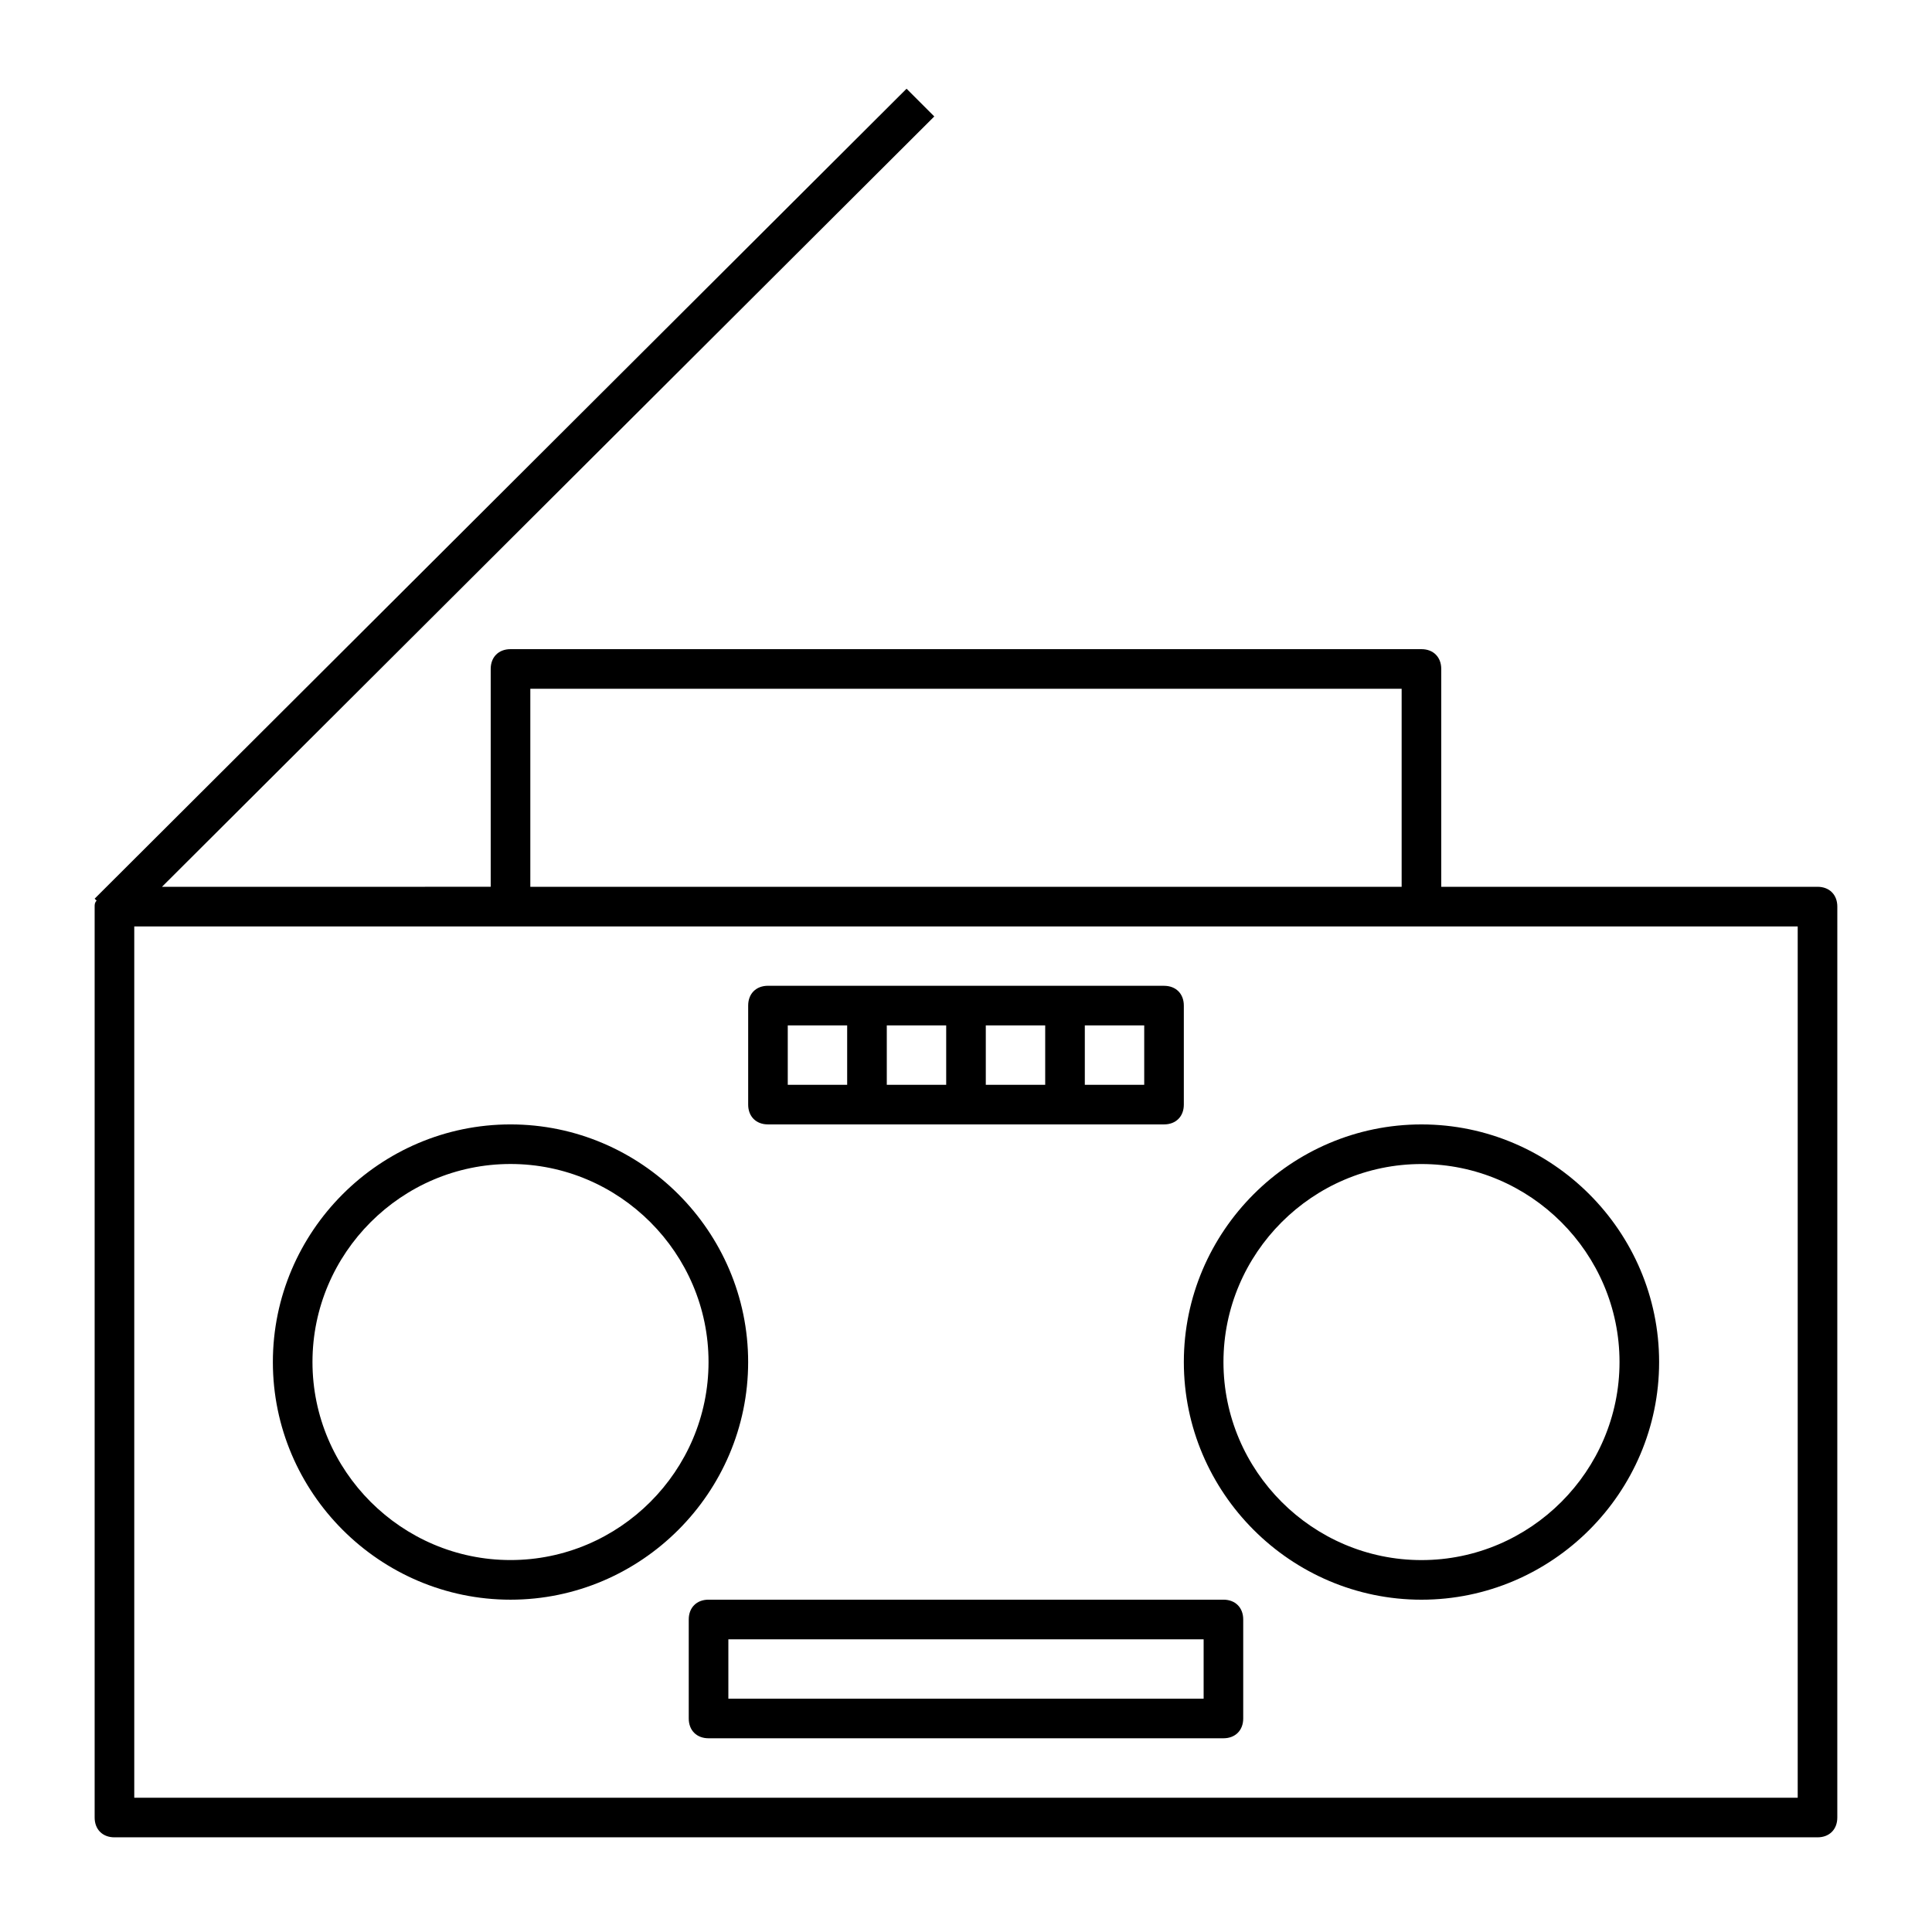
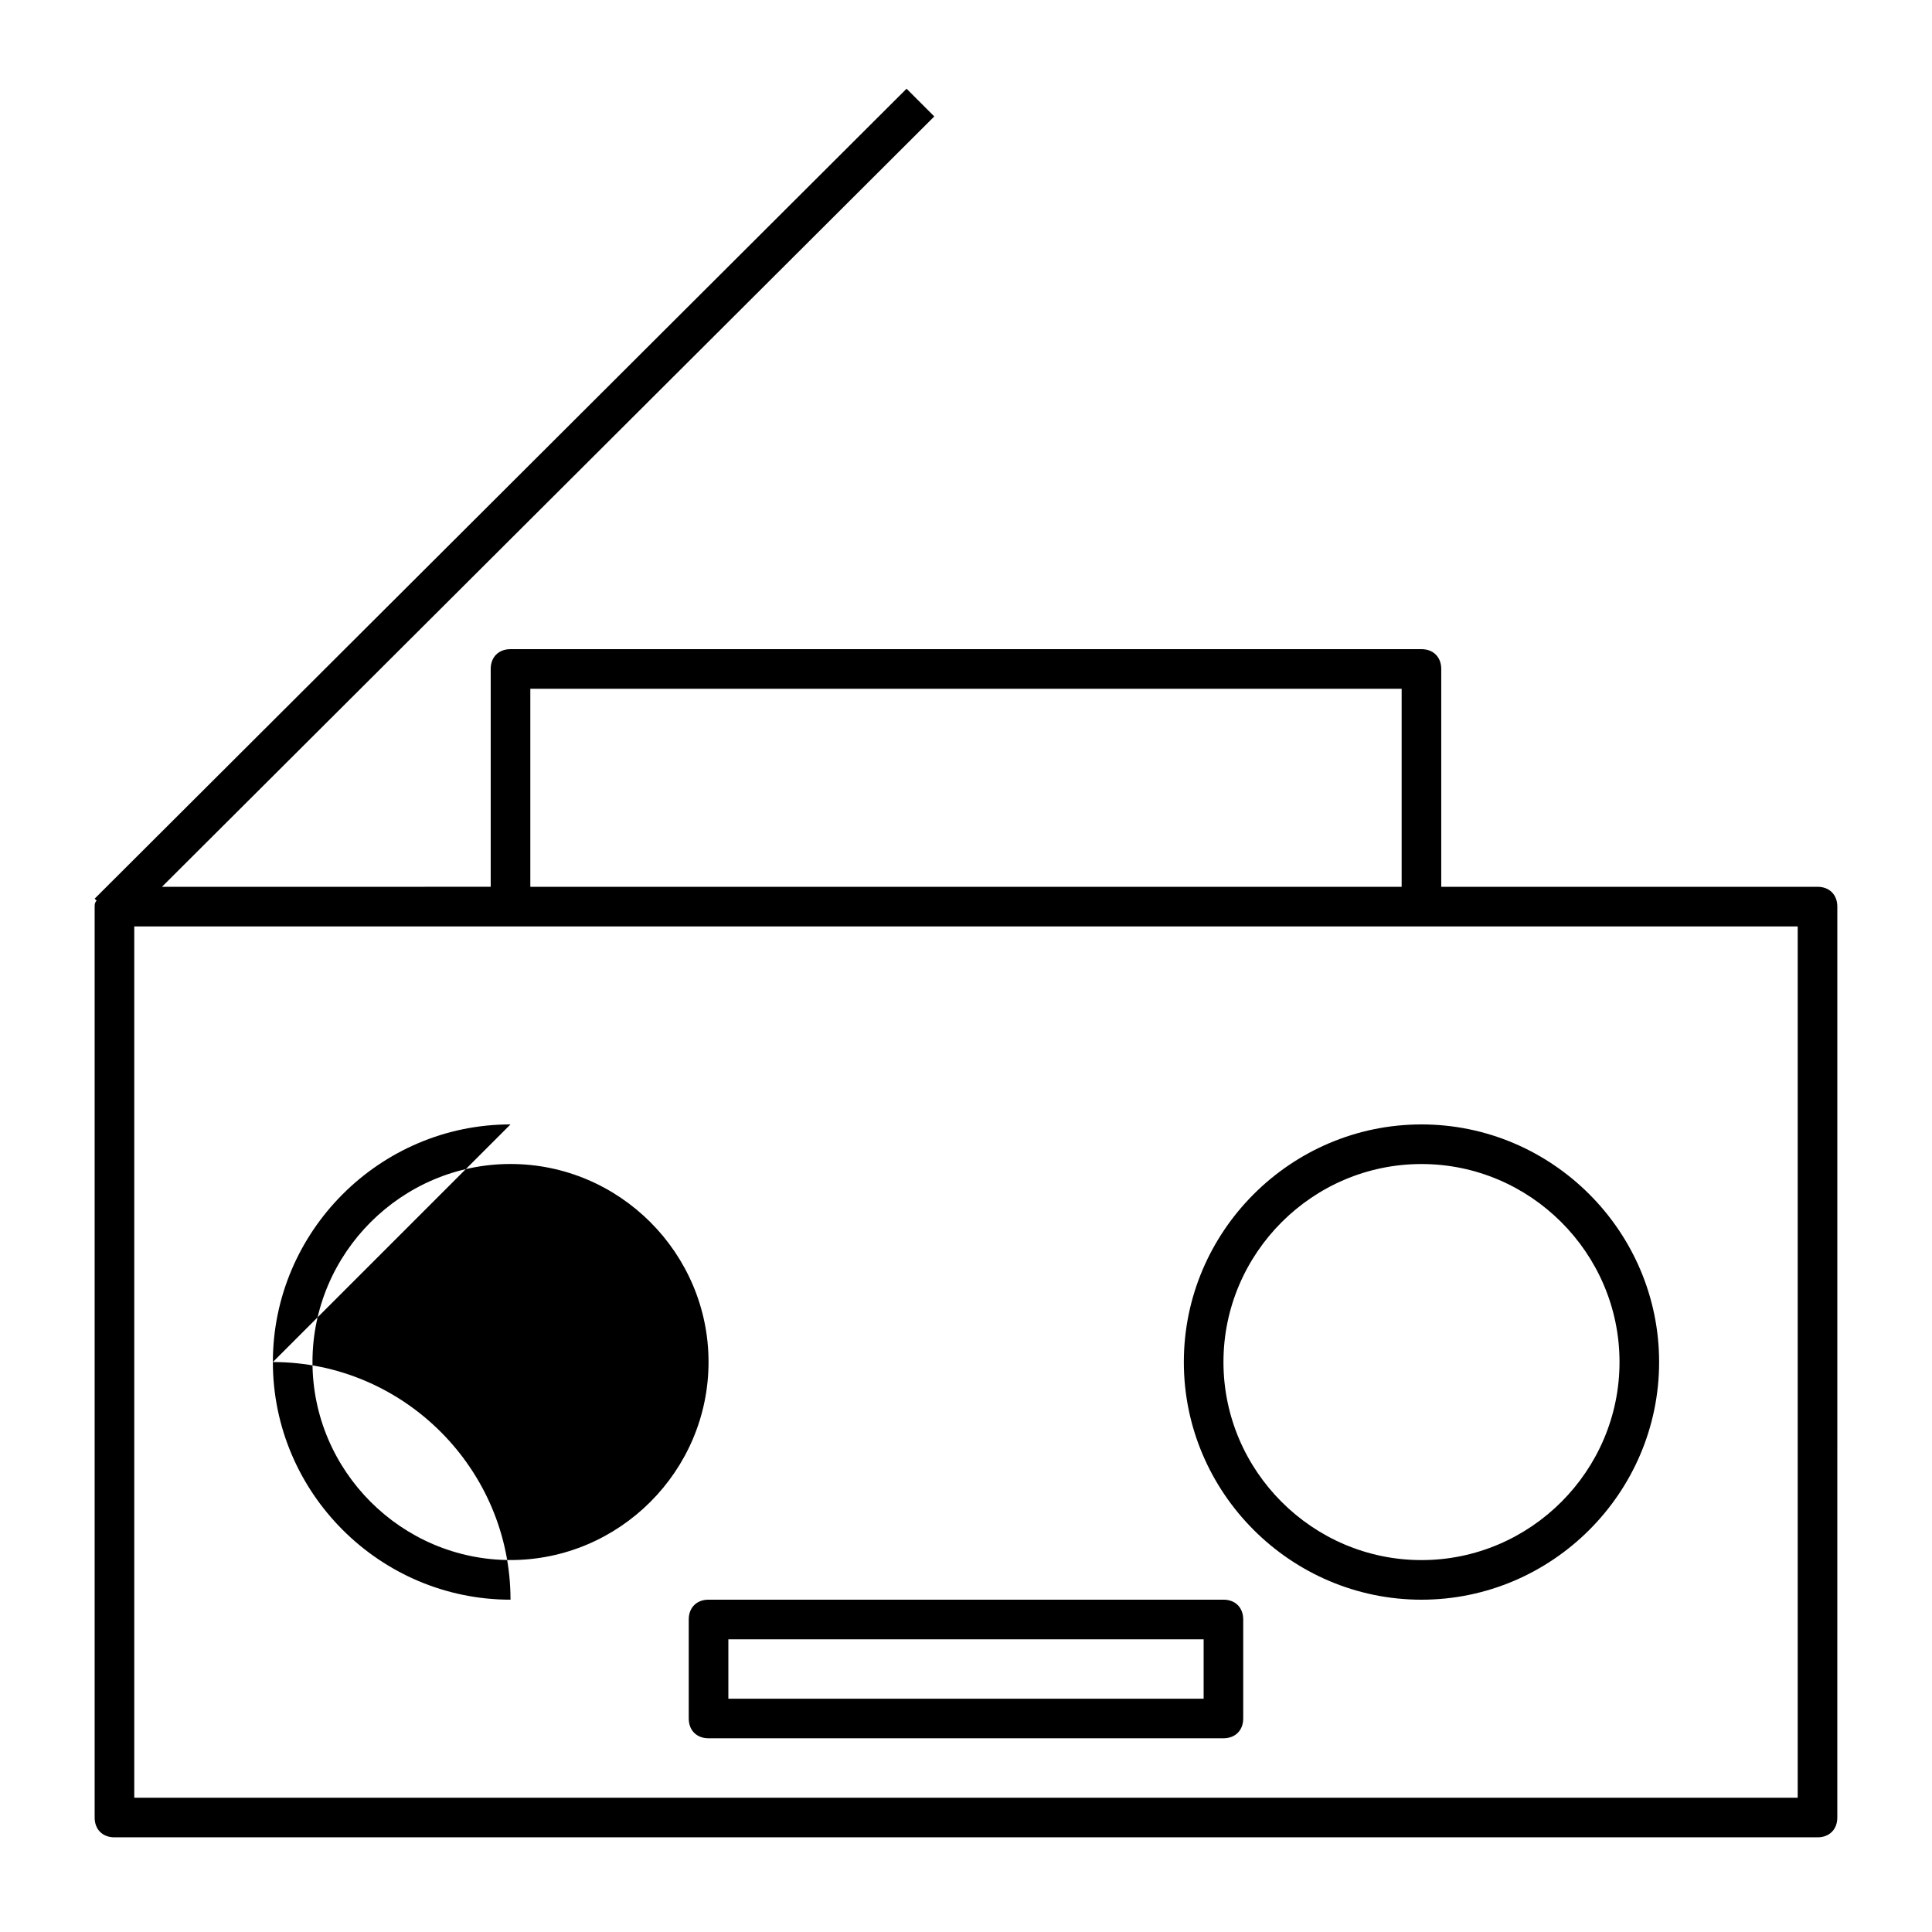
<svg xmlns="http://www.w3.org/2000/svg" fill="#000000" width="800px" height="800px" version="1.1" viewBox="144 144 512 512">
  <g>
    <path d="m625.66 379.01h-99.715v-57.73c0-3.148-2.098-5.246-5.246-5.246h-241.41c-3.148 0-5.246 2.098-5.246 5.246v57.727l-87.117 0.004 204.67-204.15-7.348-7.348-213.59 213.07-1.574 1.574 0.523 0.523c-0.523 0.523-0.523 1.051-0.523 1.574v241.41c0 3.148 2.098 5.246 5.246 5.246h451.33c3.148 0 5.246-2.098 5.246-5.246l0.004-241.41c0-3.148-2.098-5.246-5.246-5.246zm-341.12-52.48h230.91v52.48h-230.91zm335.87 293.89h-440.83v-230.91h440.83z" />
    <path d="m457.73 504.96c0 34.637 28.34 62.977 62.977 62.977s62.977-28.34 62.977-62.977-28.34-62.977-62.977-62.977c-34.637 0.004-62.977 28.34-62.977 62.977zm115.46 0c0 28.863-23.617 52.48-52.48 52.48s-52.48-23.617-52.48-52.48 23.617-52.48 52.48-52.48c28.863 0.004 52.48 23.617 52.48 52.48z" />
-     <path d="m279.29 441.98c-34.637 0-62.977 28.34-62.977 62.977 0 34.637 28.34 62.977 62.977 62.977s62.977-28.34 62.977-62.977c0-34.641-28.34-62.977-62.977-62.977zm0 115.45c-28.863 0-52.48-23.617-52.48-52.48s23.617-52.48 52.48-52.48 52.48 23.617 52.48 52.48c0 28.867-23.613 52.48-52.48 52.48z" />
-     <path d="m347.52 441.98h104.96c3.148 0 5.246-2.098 5.246-5.246v-26.238c0-3.148-2.098-5.246-5.246-5.246l-104.96-0.008c-3.148 0-5.246 2.098-5.246 5.246v26.238c-0.004 3.152 2.098 5.254 5.246 5.254zm31.488-10.496v-15.742h15.742v15.742zm26.238 0v-15.742h15.742v15.742zm41.984 0h-15.742v-15.742h15.742zm-94.465-15.746h15.742v15.742h-15.742z" />
+     <path d="m279.29 441.98c-34.637 0-62.977 28.34-62.977 62.977 0 34.637 28.34 62.977 62.977 62.977c0-34.641-28.34-62.977-62.977-62.977zm0 115.45c-28.863 0-52.48-23.617-52.48-52.48s23.617-52.48 52.48-52.48 52.48 23.617 52.48 52.48c0 28.867-23.613 52.48-52.48 52.48z" />
    <path d="m468.22 567.93h-136.45c-3.148 0-5.246 2.098-5.246 5.246v26.238c0 3.148 2.098 5.246 5.246 5.246h136.45c3.148 0 5.246-2.098 5.246-5.246v-26.238c0.004-3.144-2.098-5.246-5.246-5.246zm-5.246 26.242h-125.95v-15.742h125.95z" />
  </g>
</svg>